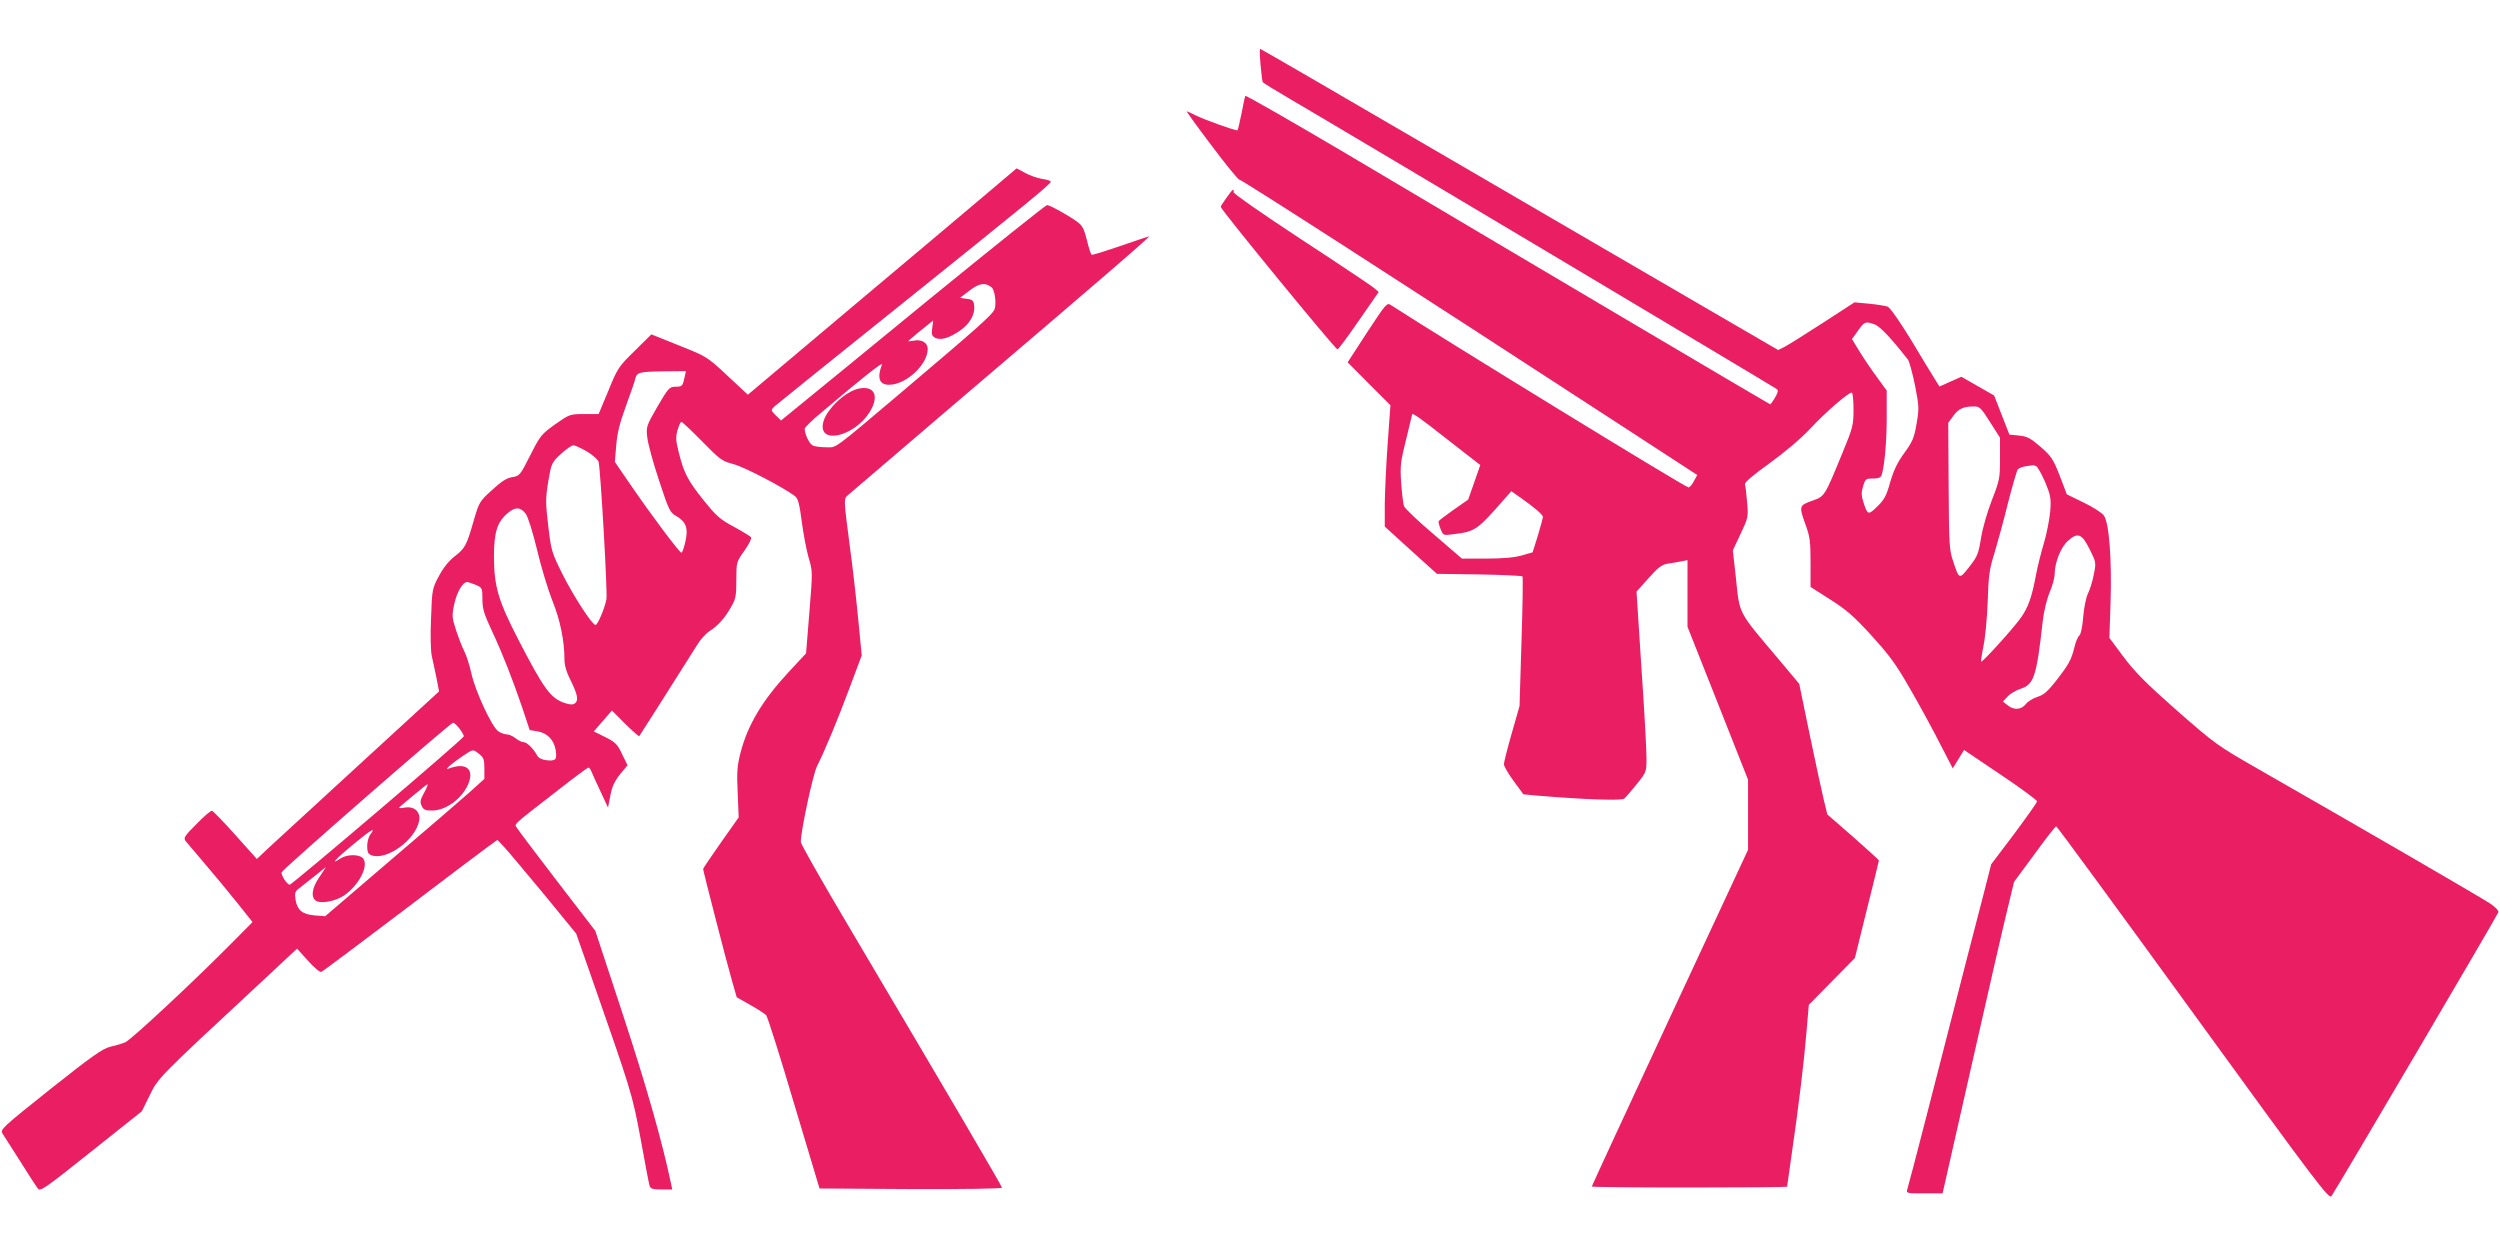
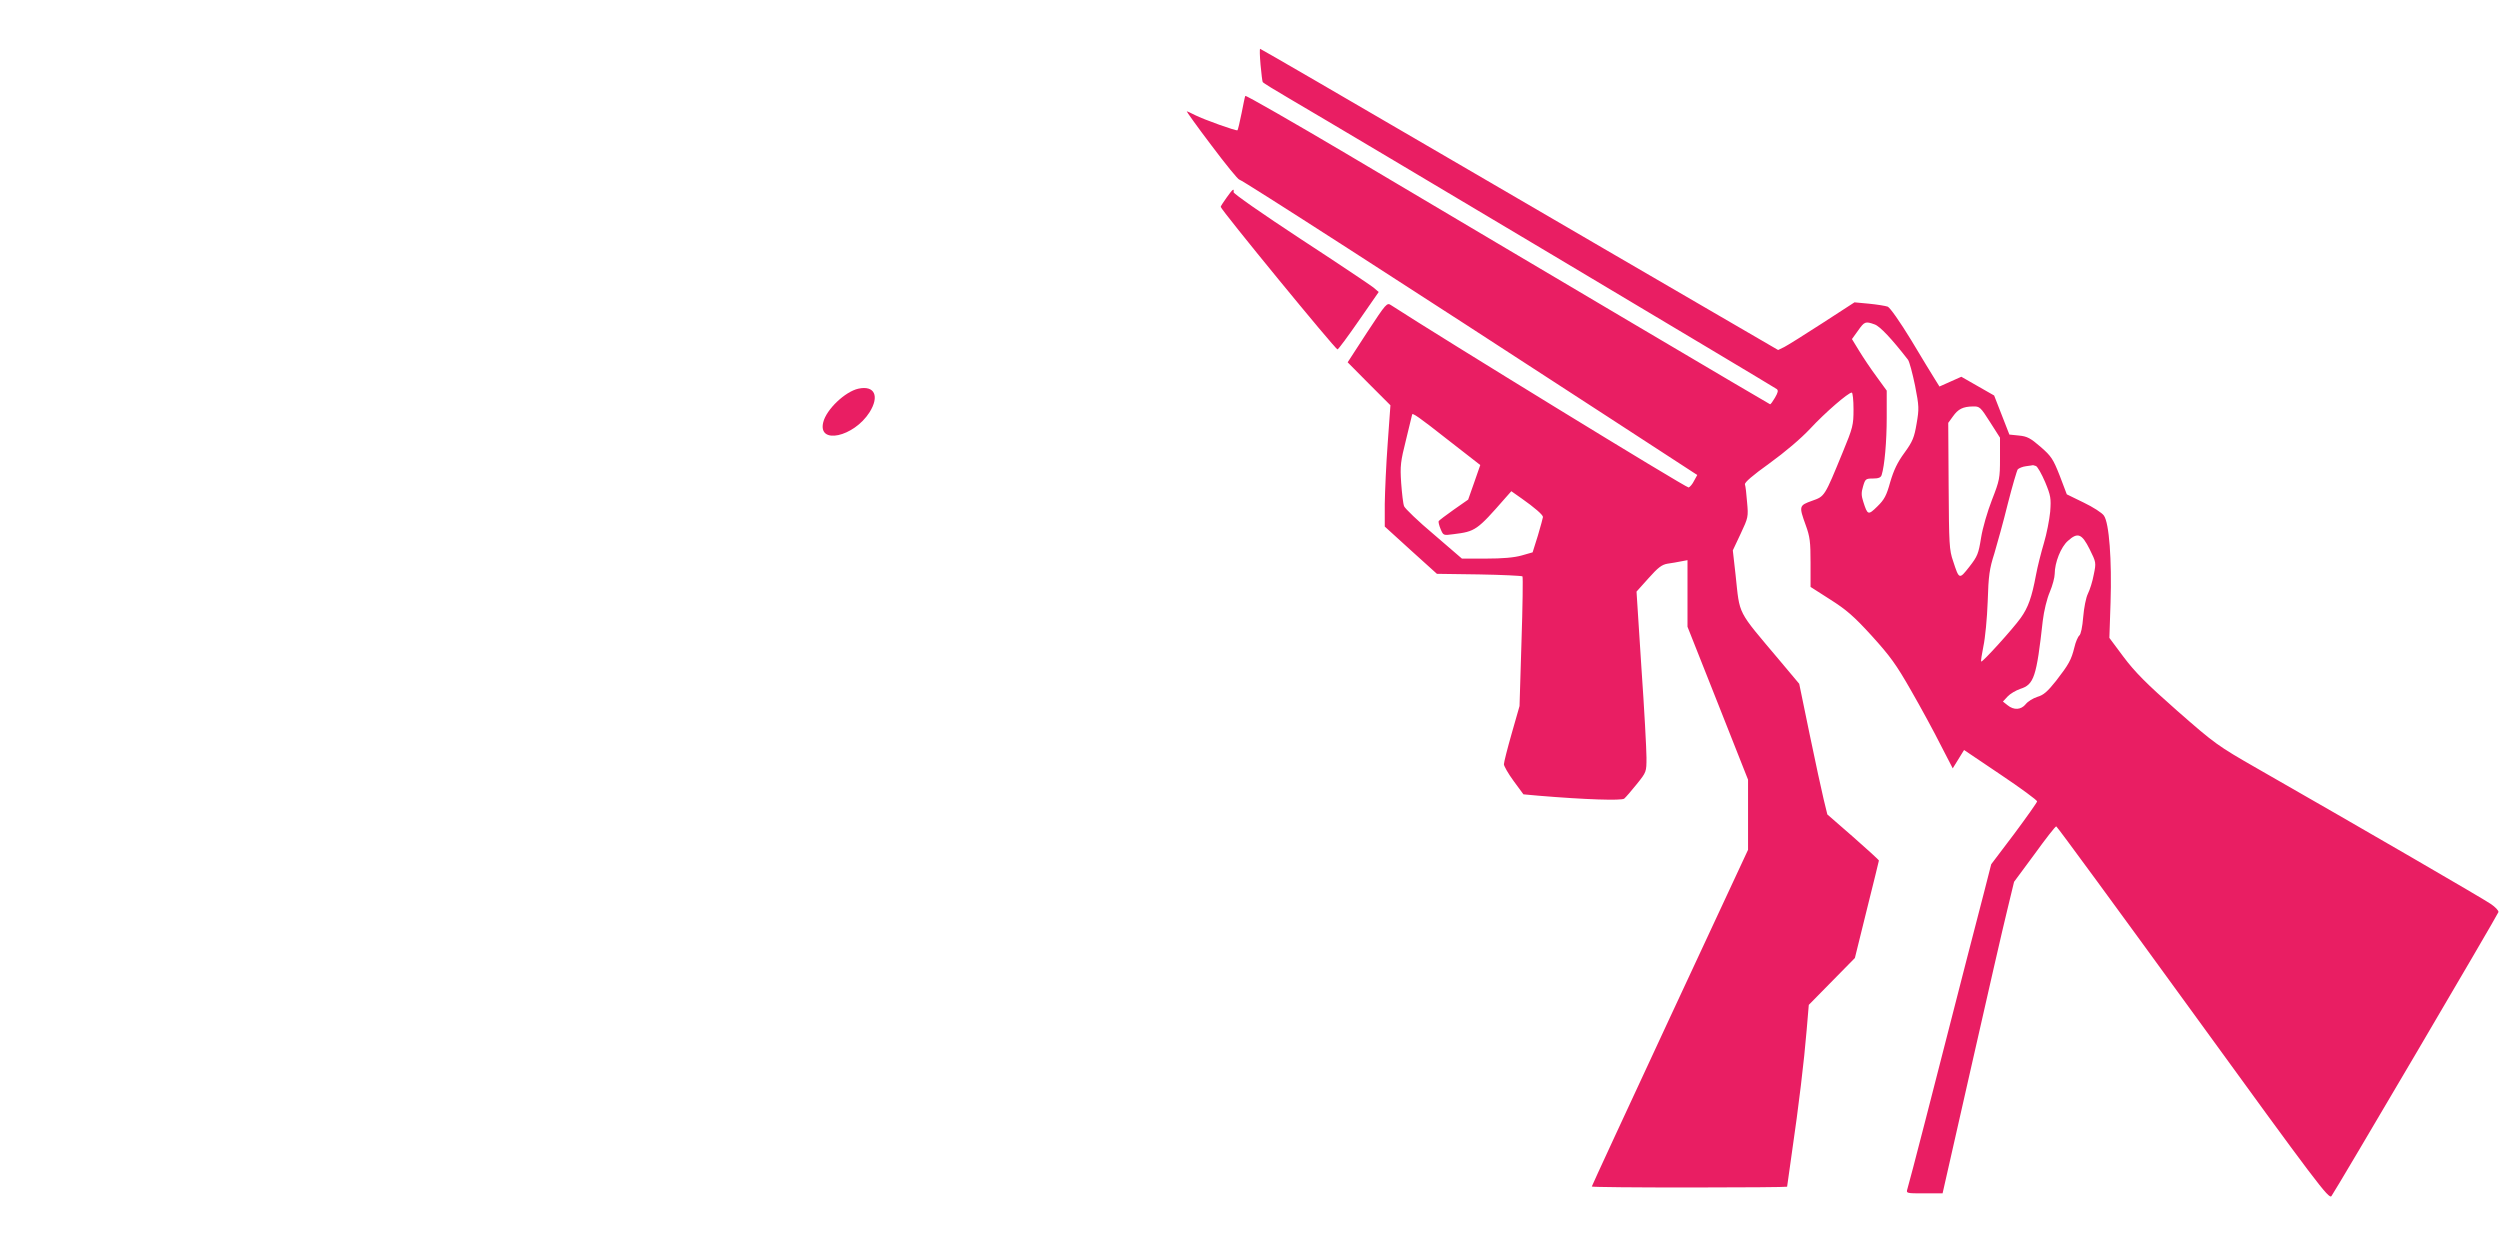
<svg xmlns="http://www.w3.org/2000/svg" version="1.0" width="1280pt" height="640pt" viewBox="0 0 1280 640" preserveAspectRatio="xMidYMid meet">
  <g transform="translate(0,640) scale(0.1,-0.1)" fill="#e91e63" stroke="none">
    <path d="M6454 6068 c4 -44 9 -84 11 -88 3 -5 65 -43 137 -85 296 -173 2476 -1473 2495 -1487 9 -7 6 -18 -9 -44 -11 -19 -22 -34 -25 -34 -3 0 -1152 679 -2173 1285 -264 156 -511 298 -514 294 -2 -2 -10 -42 -19 -88 -9 -46 -19 -86 -21 -88 -5 -5 -173 55 -218 78 -21 11 -39 19 -42 19 -2 0 54 -79 127 -175 72 -96 136 -175 143 -175 12 0 844 -536 1886 -1214 l458 -298 -16 -29 c-8 -17 -21 -32 -28 -35 -10 -4 -1280 775 -1523 933 -22 15 -25 11 -123 -138 l-100 -154 109 -110 110 -110 -14 -195 c-8 -107 -14 -247 -15 -310 l0 -116 133 -121 134 -121 215 -3 c119 -2 219 -7 223 -10 3 -4 1 -154 -5 -335 l-10 -329 -40 -140 c-22 -77 -40 -148 -40 -158 0 -9 22 -48 50 -86 l50 -68 77 -7 c240 -20 426 -26 439 -15 8 7 37 40 64 74 50 62 50 63 50 136 0 39 -11 247 -26 461 l-25 389 61 68 c49 55 68 70 98 75 20 3 52 8 70 12 l32 6 0 -170 0 -171 155 -391 155 -392 0 -179 0 -180 -400 -859 c-220 -473 -400 -862 -400 -865 0 -3 225 -5 500 -5 275 0 500 2 500 4 0 2 11 82 25 178 34 232 62 465 75 623 l11 130 118 120 118 120 61 247 c34 136 62 250 62 252 0 3 -59 57 -132 121 l-132 115 -19 78 c-10 42 -43 193 -72 334 l-53 257 -99 118 c-223 265 -204 228 -227 441 l-14 124 40 85 c39 83 40 87 33 162 -3 42 -8 83 -11 91 -2 10 38 45 126 108 80 58 159 125 208 177 76 82 195 185 213 185 5 0 9 -39 9 -86 0 -80 -3 -93 -55 -219 -94 -229 -92 -226 -157 -249 -67 -24 -68 -27 -33 -124 22 -60 25 -86 25 -193 l0 -124 100 -64 c82 -52 121 -85 213 -186 95 -105 125 -146 202 -281 50 -87 118 -212 151 -278 l62 -120 29 47 29 47 187 -126 c103 -69 187 -131 187 -137 0 -5 -53 -80 -117 -166 l-118 -156 -37 -145 c-36 -136 -96 -371 -301 -1170 -46 -179 -87 -335 -91 -347 -7 -23 -6 -23 86 -23 l94 0 148 653 c81 358 163 717 183 797 l35 145 105 142 c57 79 107 143 111 142 4 0 319 -430 701 -956 635 -875 695 -954 708 -937 24 33 852 1441 855 1454 2 7 -16 26 -38 41 -37 26 -649 381 -1198 695 -201 115 -215 125 -409 295 -158 139 -216 198 -274 275 l-73 98 6 180 c7 218 -7 409 -34 446 -9 14 -56 44 -104 67 l-86 42 -36 95 c-34 86 -43 100 -98 148 -52 45 -69 54 -111 58 l-49 5 -39 100 -39 100 -84 48 -84 48 -56 -25 -56 -25 -23 37 c-13 20 -68 111 -122 201 -58 95 -108 166 -120 171 -12 4 -54 11 -95 15 l-75 7 -165 -107 c-91 -59 -179 -114 -195 -122 l-31 -15 -344 200 c-190 110 -785 457 -1324 771 -538 314 -981 571 -984 571 -3 0 -2 -37 2 -82z m3144 -1329 c27 -9 89 -75 171 -181 7 -9 23 -69 36 -132 21 -107 21 -119 8 -195 -12 -71 -20 -91 -62 -149 -36 -49 -55 -89 -73 -150 -19 -69 -30 -90 -66 -125 -47 -46 -50 -45 -72 24 -10 31 -11 47 -1 79 11 38 14 40 51 40 28 0 40 5 44 18 15 47 26 171 26 295 l0 137 -53 73 c-29 39 -69 99 -89 132 l-36 59 31 43 c33 47 38 49 85 32z m591 -500 l51 -80 0 -107 c0 -100 -2 -111 -41 -211 -23 -59 -48 -144 -56 -195 -13 -81 -18 -94 -60 -148 -52 -66 -52 -66 -83 29 -20 57 -21 87 -23 385 l-2 323 24 33 c27 38 51 50 102 51 35 1 39 -3 88 -80z m-2777 -90 l167 -130 -31 -89 -31 -88 -73 -51 c-40 -28 -75 -55 -78 -59 -2 -4 2 -22 10 -41 14 -33 14 -33 66 -26 112 14 120 19 265 185 l31 35 54 -38 c64 -45 108 -83 108 -94 0 -4 -12 -47 -26 -95 l-27 -86 -56 -16 c-39 -11 -98 -16 -182 -16 l-124 0 -144 124 c-80 67 -148 133 -152 144 -5 12 -11 65 -15 119 -6 89 -3 110 25 222 17 69 31 126 31 128 0 12 36 -13 182 -128z m3012 -135 c8 -3 29 -40 47 -82 29 -70 31 -83 26 -152 -4 -41 -18 -113 -32 -160 -14 -47 -33 -121 -41 -165 -21 -113 -40 -166 -78 -219 -39 -55 -197 -229 -202 -223 -3 2 3 37 11 78 9 41 19 144 22 229 4 133 9 168 34 246 15 51 47 165 69 255 23 90 46 169 51 176 6 6 25 14 42 16 18 2 33 5 34 5 1 1 8 -1 17 -4z m275 -426 c33 -67 34 -68 21 -130 -6 -34 -20 -78 -30 -98 -10 -20 -20 -72 -24 -119 -4 -51 -12 -89 -20 -95 -7 -6 -19 -33 -25 -60 -16 -65 -29 -88 -94 -172 -44 -55 -64 -73 -96 -82 -22 -7 -49 -24 -59 -37 -24 -30 -61 -32 -93 -6 l-24 19 24 26 c13 14 42 31 65 39 70 22 83 61 115 349 6 50 21 112 36 147 14 33 25 75 25 92 0 59 32 139 68 170 50 45 71 37 111 -43z" />
-     <path d="M5055 5411 c-82 -70 -392 -330 -688 -579 l-538 -453 -105 98 c-105 98 -107 98 -247 154 l-142 57 -85 -84 c-83 -81 -88 -89 -135 -204 l-50 -120 -74 0 c-73 0 -75 -1 -148 -52 -71 -51 -77 -58 -128 -159 -52 -103 -55 -106 -93 -112 -29 -5 -55 -22 -103 -66 -64 -58 -66 -62 -94 -158 -36 -126 -44 -141 -99 -183 -29 -23 -57 -58 -79 -100 -34 -63 -35 -69 -40 -215 -4 -91 -2 -168 4 -195 6 -25 16 -75 24 -112 l13 -68 -411 -377 c-226 -208 -436 -401 -467 -429 l-55 -52 -110 123 c-61 68 -115 124 -120 124 -6 1 -42 -30 -79 -68 -63 -63 -68 -72 -55 -88 8 -10 53 -63 100 -118 47 -55 121 -144 164 -198 l78 -98 -109 -110 c-193 -195 -514 -494 -542 -505 -15 -7 -49 -17 -76 -23 -41 -10 -91 -45 -308 -217 -248 -198 -258 -207 -245 -228 7 -11 48 -75 90 -141 41 -66 82 -129 90 -139 13 -18 28 -8 274 188 l259 206 40 81 c43 89 43 90 547 558 l208 194 56 -62 c30 -34 61 -60 68 -57 7 2 189 139 406 303 217 165 417 316 445 336 l51 37 39 -42 c22 -24 112 -132 202 -240 l162 -198 71 -202 c214 -613 215 -614 259 -849 22 -123 43 -232 46 -241 4 -14 17 -18 60 -18 l56 0 -7 33 c-45 214 -127 501 -246 863 l-141 428 -193 251 c-105 137 -198 260 -206 273 -16 26 -38 5 205 194 83 65 154 118 159 118 4 0 11 -10 16 -22 5 -13 26 -59 47 -103 l37 -80 12 62 c9 47 22 74 50 109 l38 46 -28 57 c-24 51 -34 61 -86 87 l-59 29 46 53 47 54 68 -68 c38 -37 70 -66 72 -63 3 3 164 257 299 471 16 26 44 56 61 67 42 26 78 66 110 123 24 41 27 57 27 138 0 91 0 92 41 150 23 32 38 63 35 69 -4 5 -43 29 -87 53 -71 38 -90 54 -156 136 -82 102 -102 141 -128 247 -15 58 -16 77 -6 113 7 23 15 42 20 42 4 0 52 -45 106 -100 91 -93 102 -101 159 -116 53 -13 257 -119 316 -164 16 -12 23 -38 35 -130 8 -63 24 -146 35 -185 21 -70 21 -71 4 -280 l-17 -210 -91 -98 c-134 -145 -209 -271 -245 -413 -17 -66 -19 -99 -14 -204 l5 -125 -91 -129 c-50 -71 -91 -132 -91 -135 0 -10 119 -472 146 -566 l26 -91 69 -39 c39 -22 76 -46 82 -53 7 -8 71 -210 142 -450 l131 -437 467 -3 c270 -1 467 2 467 7 0 8 -229 399 -803 1369 -125 211 -227 391 -227 401 0 56 62 346 83 388 39 77 105 235 169 407 l60 160 -17 176 c-9 96 -29 276 -46 399 -28 215 -29 225 -12 242 10 9 252 216 538 460 775 660 1017 869 1008 869 -4 -1 -71 -23 -148 -50 -77 -26 -142 -47 -146 -44 -4 2 -15 36 -24 74 -14 57 -23 75 -49 94 -43 32 -141 86 -155 86 -7 0 -278 -217 -603 -482 -324 -266 -628 -514 -675 -552 l-84 -69 -27 26 c-26 27 -26 27 -7 46 11 10 297 240 635 511 669 537 780 628 780 640 0 4 -20 11 -45 14 -24 4 -64 18 -87 31 l-43 23 -150 -127z m22 -482 c16 -14 25 -78 16 -110 -8 -27 -78 -89 -463 -415 -376 -318 -344 -294 -401 -294 -28 0 -59 4 -69 10 -17 9 -40 58 -40 85 0 6 39 45 88 85 205 174 315 261 308 244 -27 -69 -14 -104 36 -104 87 0 198 103 198 184 0 31 -32 50 -71 42 -16 -3 -29 -4 -29 -3 0 2 29 26 64 55 l64 51 -5 -39 c-5 -32 -2 -40 16 -50 28 -14 74 0 130 40 48 35 73 80 69 123 -3 28 -7 33 -38 37 l-35 5 50 38 c50 38 79 42 112 16z m-1572 -461 c-10 -46 -12 -48 -48 -48 -30 -1 -36 -8 -91 -102 -57 -99 -58 -103 -52 -157 3 -31 30 -130 60 -220 51 -155 56 -165 90 -184 49 -29 61 -62 45 -131 -7 -31 -16 -56 -20 -56 -10 0 -153 191 -260 347 l-81 118 7 84 c5 61 17 113 49 200 23 64 46 128 49 143 8 32 19 35 155 37 l104 1 -7 -32z m-499 -380 c31 -19 56 -42 59 -53 11 -56 46 -672 40 -703 -9 -47 -45 -132 -56 -132 -17 0 -112 147 -169 260 -55 111 -58 119 -73 247 -14 121 -14 141 0 228 16 93 17 96 64 140 27 25 56 45 65 45 9 0 40 -15 70 -32z m-314 -319 c11 -14 37 -97 58 -185 21 -88 56 -204 78 -259 40 -98 62 -207 62 -301 0 -29 10 -65 29 -102 38 -76 44 -107 26 -122 -11 -9 -23 -9 -52 0 -73 24 -106 68 -237 321 -105 203 -126 275 -127 427 0 127 16 180 73 227 37 31 64 29 90 -6z m-257 -363 c34 -15 35 -16 35 -74 0 -50 8 -75 49 -163 56 -120 102 -238 156 -395 l37 -112 38 -6 c51 -8 86 -43 95 -96 8 -50 1 -58 -50 -52 -23 3 -39 12 -46 26 -18 33 -51 66 -68 66 -9 0 -27 9 -41 20 -14 11 -34 20 -45 20 -11 0 -31 7 -44 16 -33 23 -117 204 -137 294 -9 41 -25 92 -36 114 -11 21 -30 70 -43 109 -21 66 -22 74 -9 135 13 60 43 112 66 112 5 0 24 -7 43 -14z m-81 -738 c13 -18 23 -35 20 -39 -13 -22 -879 -759 -891 -759 -13 1 -45 49 -41 64 3 14 865 766 878 766 5 0 20 -14 34 -32z m100 -129 c22 -17 26 -28 26 -74 l0 -53 -72 -65 c-40 -36 -224 -194 -408 -351 l-335 -287 -53 4 c-63 5 -90 26 -99 81 -5 32 -2 42 15 55 11 9 48 38 81 64 l60 48 -34 -52 c-37 -54 -44 -99 -20 -119 23 -19 99 -6 145 24 78 52 132 158 97 193 -20 20 -81 19 -113 -2 -58 -38 -27 -4 66 73 95 78 117 90 85 48 -8 -11 -15 -37 -15 -58 0 -31 5 -40 22 -47 77 -28 224 77 244 176 9 46 -25 77 -74 68 -22 -4 -33 -3 -27 2 35 31 132 111 142 117 6 3 0 -14 -14 -40 -21 -38 -24 -50 -14 -70 9 -20 18 -24 53 -24 66 0 143 53 179 122 44 87 0 129 -96 92 -24 -9 21 30 80 69 48 32 46 32 79 6z" />
    <path d="M4395 4410 c-68 -15 -164 -106 -180 -172 -29 -116 156 -76 237 51 52 83 26 139 -57 121z" />
    <path d="M6280 5388 c-16 -22 -30 -44 -30 -47 0 -14 588 -731 598 -730 4 0 53 66 109 147 l102 147 -27 23 c-15 12 -182 124 -372 248 -198 130 -344 232 -344 240 3 22 -4 17 -36 -28z" />
  </g>
</svg>